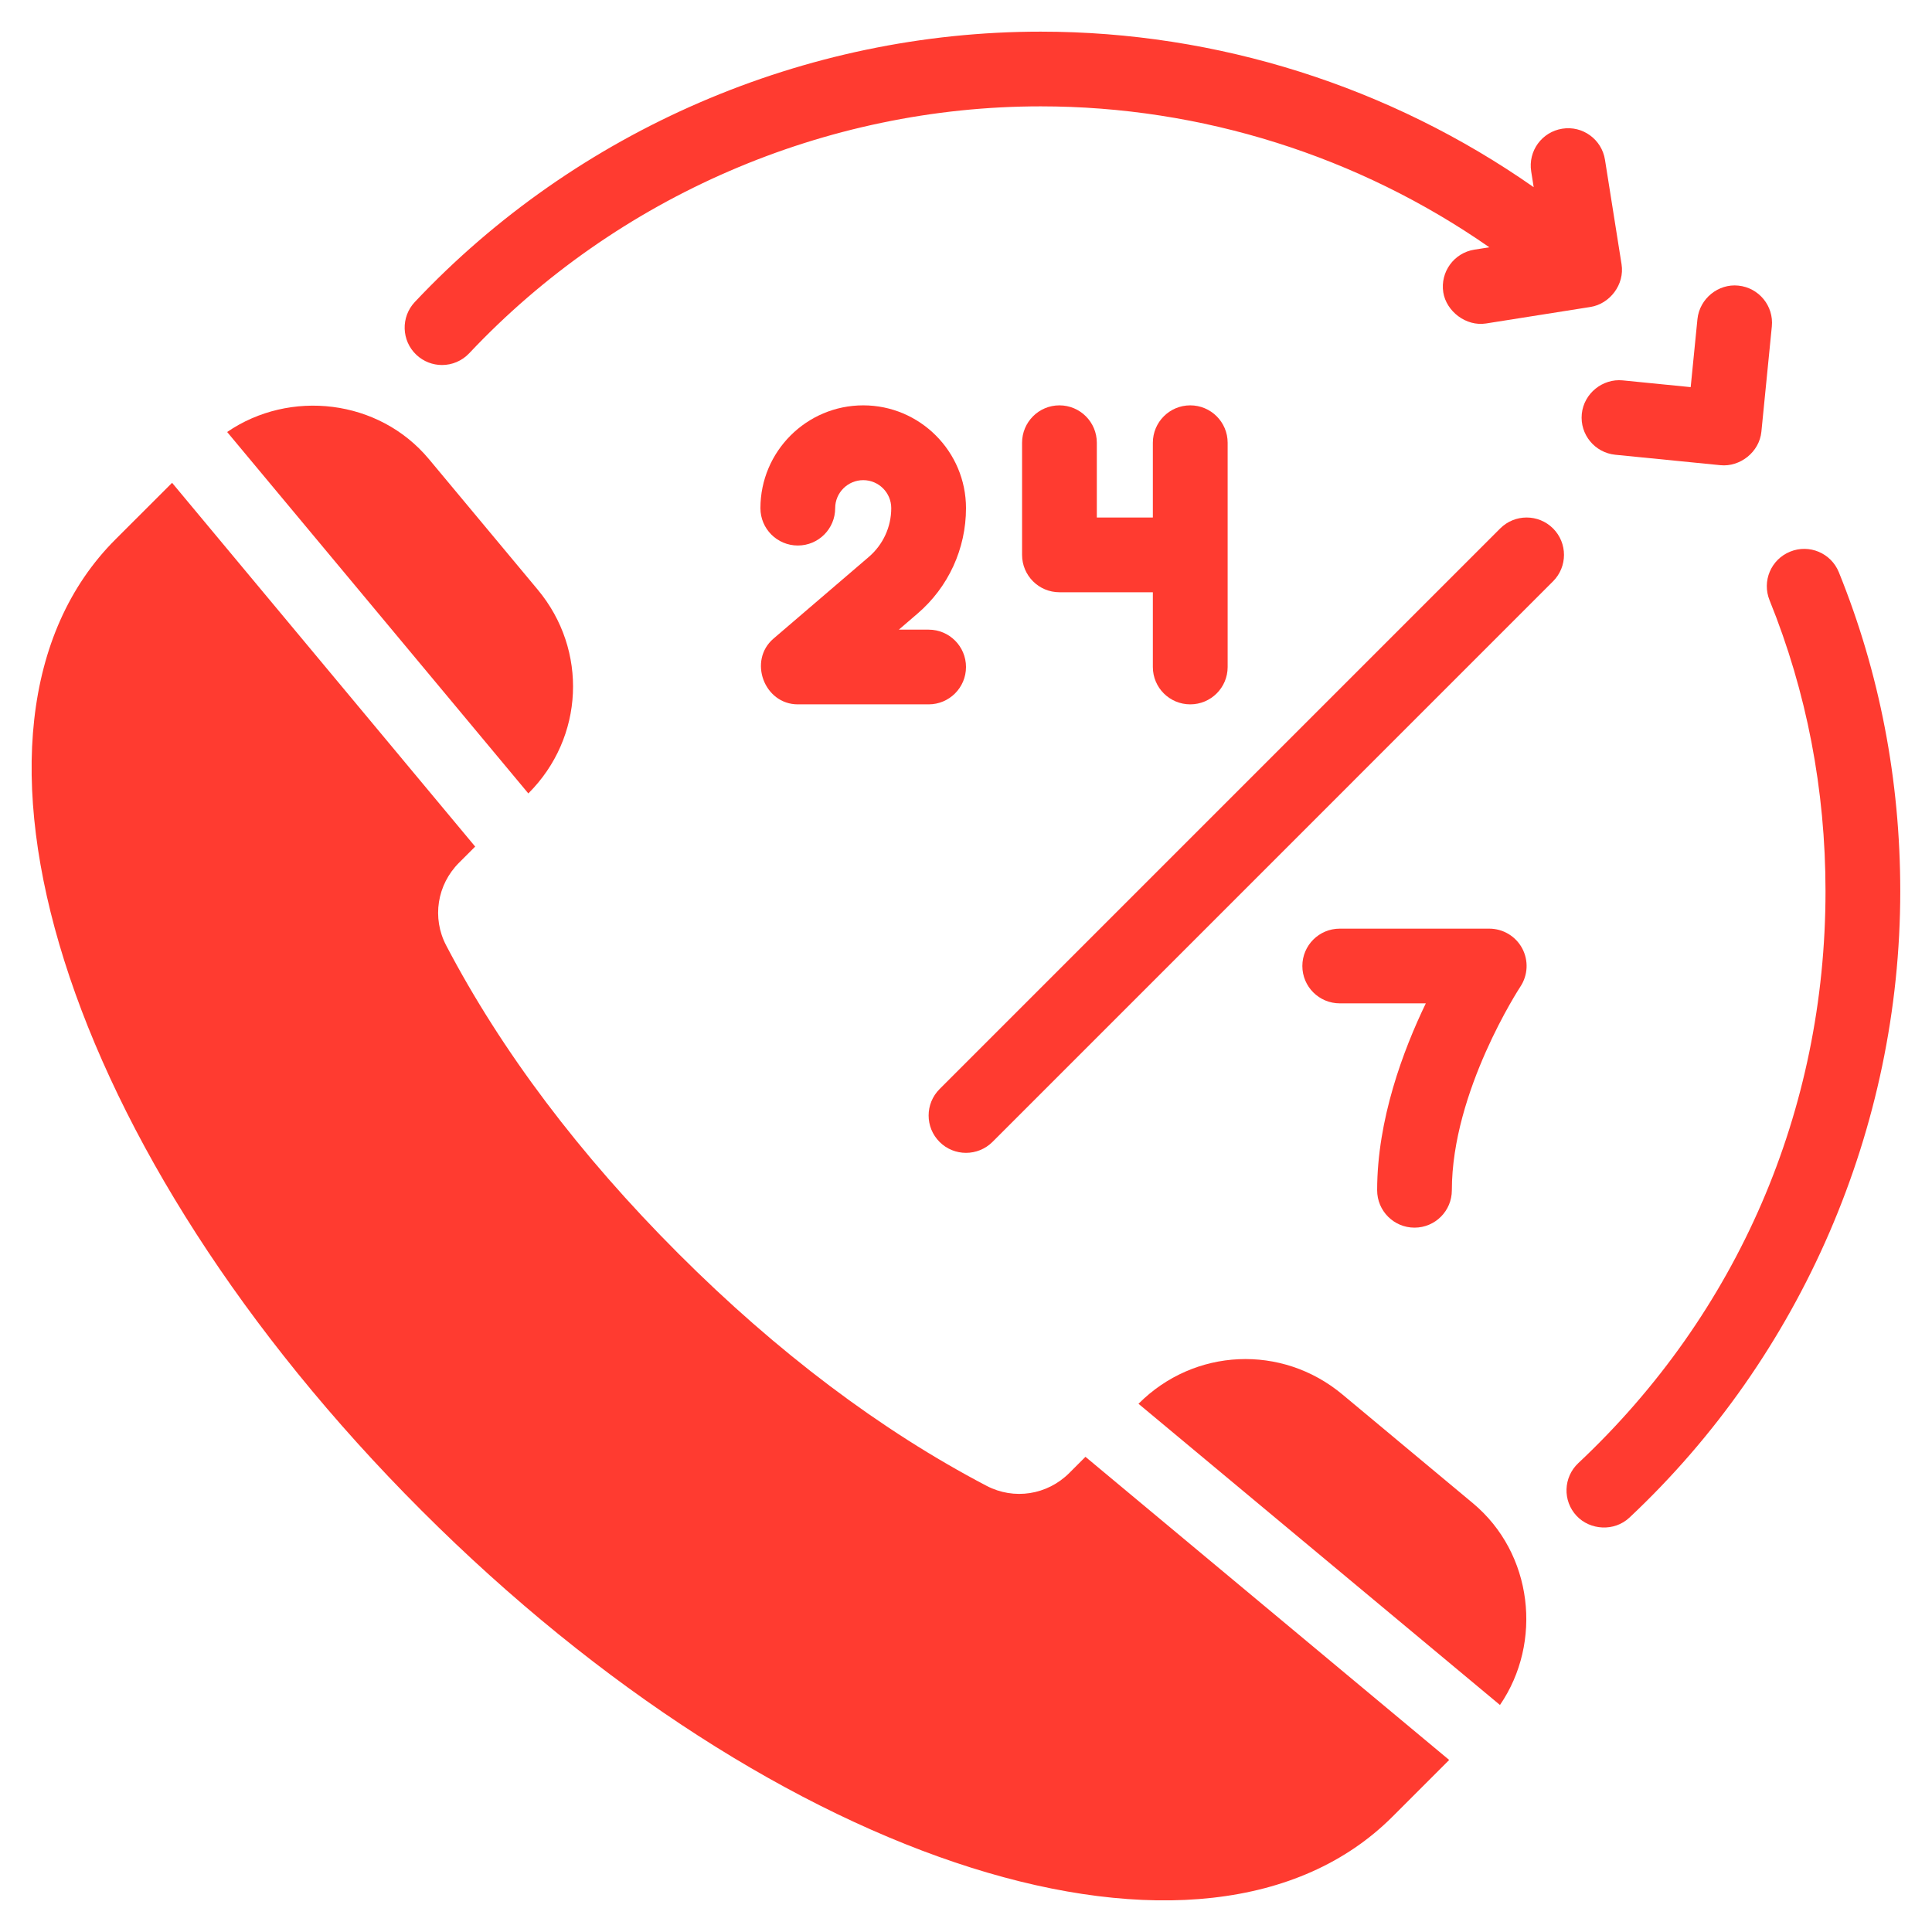
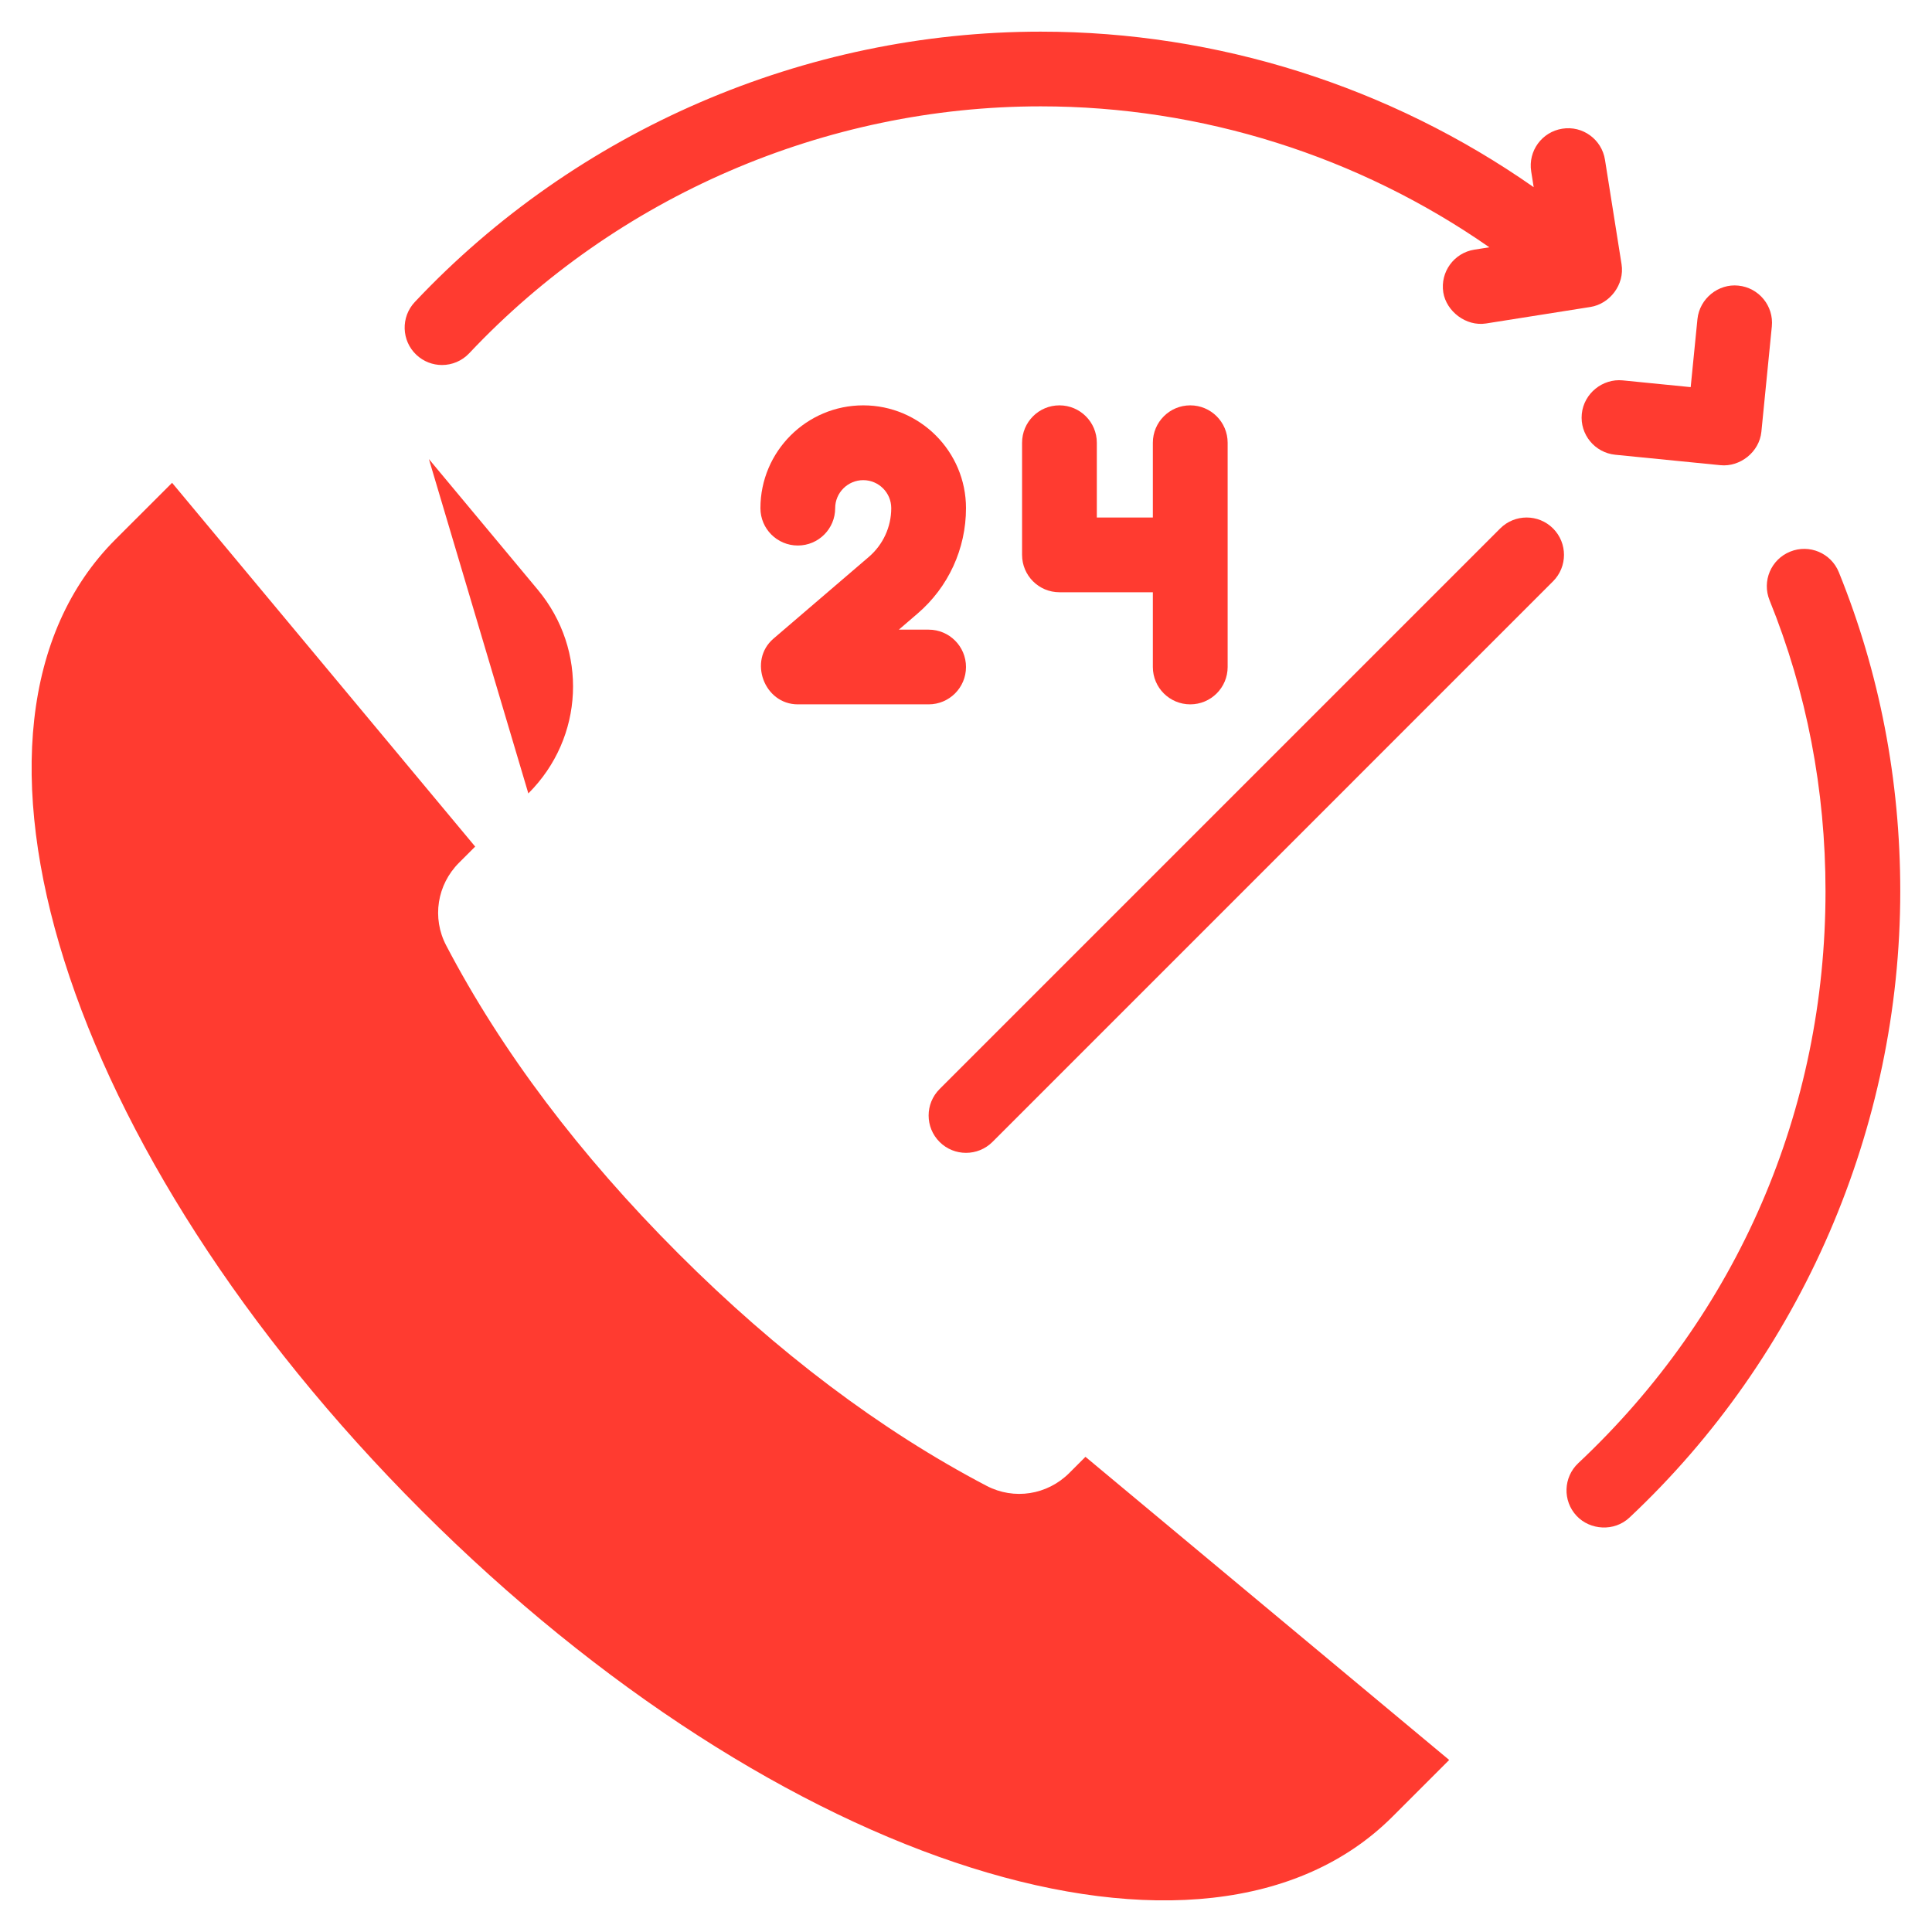
<svg xmlns="http://www.w3.org/2000/svg" width="42" height="42" viewBox="0 0 42 42" fill="none">
  <path d="M21 11.047C21 9.815 19.998 8.812 18.766 8.812C17.533 8.812 16.531 9.815 16.531 11.047C16.531 11.496 16.895 11.859 17.344 11.859C17.793 11.859 18.156 11.496 18.156 11.047C18.156 10.711 18.43 10.438 18.766 10.438C19.102 10.438 19.375 10.711 19.375 11.047C19.375 11.455 19.197 11.841 18.887 12.107C18.887 12.107 16.829 13.871 16.815 13.883C16.259 14.359 16.611 15.312 17.344 15.312H20.188C20.636 15.312 21 14.949 21 14.5C21 14.051 20.636 13.688 20.188 13.688H19.54L19.945 13.34C20.616 12.766 21 11.93 21 11.047Z" fill="#FF3B30" />
  <path d="M25.875 15.312C26.324 15.312 26.688 14.949 26.688 14.5V9.625C26.688 9.176 26.324 8.812 25.875 8.812C25.426 8.812 25.062 9.176 25.062 9.625V11.25H23.844V9.625C23.844 9.176 23.48 8.812 23.031 8.812C22.582 8.812 22.219 9.176 22.219 9.625V12.062C22.219 12.511 22.582 12.875 23.031 12.875H25.062V14.5C25.062 14.949 25.426 15.312 25.875 15.312Z" fill="#FF3B30" />
  <path d="M32.613 11.488L20.426 23.675C20.108 23.993 20.108 24.507 20.426 24.825C20.584 24.983 20.792 25.062 21 25.062C21.208 25.062 21.416 24.983 21.575 24.825L33.762 12.637C34.079 12.32 34.079 11.805 33.762 11.488C33.445 11.171 32.93 11.171 32.613 11.488Z" fill="#FF3B30" />
-   <path d="M32.375 20.188H29.125C28.676 20.188 28.312 20.551 28.312 21C28.312 21.449 28.676 21.812 29.125 21.812H30.996C30.505 22.83 29.938 24.338 29.938 25.875C29.938 26.324 30.301 26.688 30.75 26.688C31.199 26.688 31.562 26.324 31.562 25.875C31.562 23.721 33.037 21.473 33.051 21.45C33.217 21.2 33.232 20.88 33.091 20.616C32.949 20.352 32.674 20.188 32.375 20.188Z" fill="#FF3B30" />
  <path d="M9.609 7.935C9.825 7.935 10.041 7.849 10.201 7.679C13.412 4.269 17.94 2.312 22.625 2.312C26.121 2.312 29.534 3.395 32.377 5.376L32.052 5.427C31.608 5.497 31.306 5.914 31.376 6.357C31.442 6.767 31.869 7.101 32.306 7.032C32.306 7.032 34.568 6.674 34.576 6.673C34.993 6.607 35.322 6.188 35.251 5.743L34.891 3.474C34.822 3.031 34.405 2.726 33.962 2.798C33.519 2.868 33.216 3.284 33.287 3.728L33.341 4.069C30.219 1.883 26.468 0.688 22.625 0.688C17.494 0.688 12.534 2.83 9.018 6.565C8.71 6.892 8.726 7.407 9.052 7.714C9.21 7.862 9.409 7.935 9.609 7.935Z" fill="#FF3B30" />
  <path d="M39.975 12.44C39.806 12.023 39.332 11.823 38.917 11.992C38.5 12.16 38.3 12.633 38.469 13.05C39.276 15.043 39.685 17.171 39.685 19.375C39.685 24.137 37.777 28.552 34.311 31.807C33.984 32.114 33.967 32.628 34.275 32.955C34.567 33.265 35.092 33.302 35.423 32.991C39.165 29.478 41.31 24.515 41.31 19.375C41.31 16.961 40.861 14.627 39.975 12.44Z" fill="#FF3B30" />
  <path d="M34.387 8.997C34.342 9.444 34.669 9.841 35.115 9.886C35.115 9.886 37.4 10.113 37.402 10.113C37.822 10.155 38.246 9.833 38.291 9.385L38.518 7.098C38.563 6.652 38.237 6.254 37.79 6.209C37.355 6.163 36.947 6.491 36.901 6.937L36.754 8.416L35.276 8.269C34.841 8.226 34.432 8.551 34.387 8.997Z" fill="#FF3B30" />
-   <path d="M29.18 30.312C27.865 29.217 25.963 29.303 24.754 30.513L24.75 30.517L32.608 37.065C33.54 35.704 33.328 33.769 32.019 32.678L29.18 30.312Z" fill="#FF3B30" />
  <path d="M23.247 32.02C22.767 32.501 22.044 32.613 21.448 32.301C19.15 31.098 16.895 29.399 14.748 27.252C12.601 25.105 10.902 22.851 9.699 20.552C9.387 19.956 9.5 19.233 9.98 18.754L10.33 18.404L3.741 10.496C3.182 11.055 2.509 11.727 2.509 11.727C-1.544 15.781 1.379 25.054 9.163 32.837C16.947 40.622 26.22 43.544 30.273 39.491C30.273 39.491 30.945 38.819 31.504 38.26L23.597 31.67L23.247 32.02Z" fill="#FF3B30" />
-   <path d="M11.489 17.245C12.699 16.036 12.786 14.134 11.69 12.819L9.324 9.98C8.233 8.672 6.299 8.459 4.938 9.391L11.486 17.249L11.489 17.245Z" fill="#FF3B30" />
+   <path d="M11.489 17.245C12.699 16.036 12.786 14.134 11.69 12.819L9.324 9.98L11.486 17.249L11.489 17.245Z" fill="#FF3B30" />
</svg>